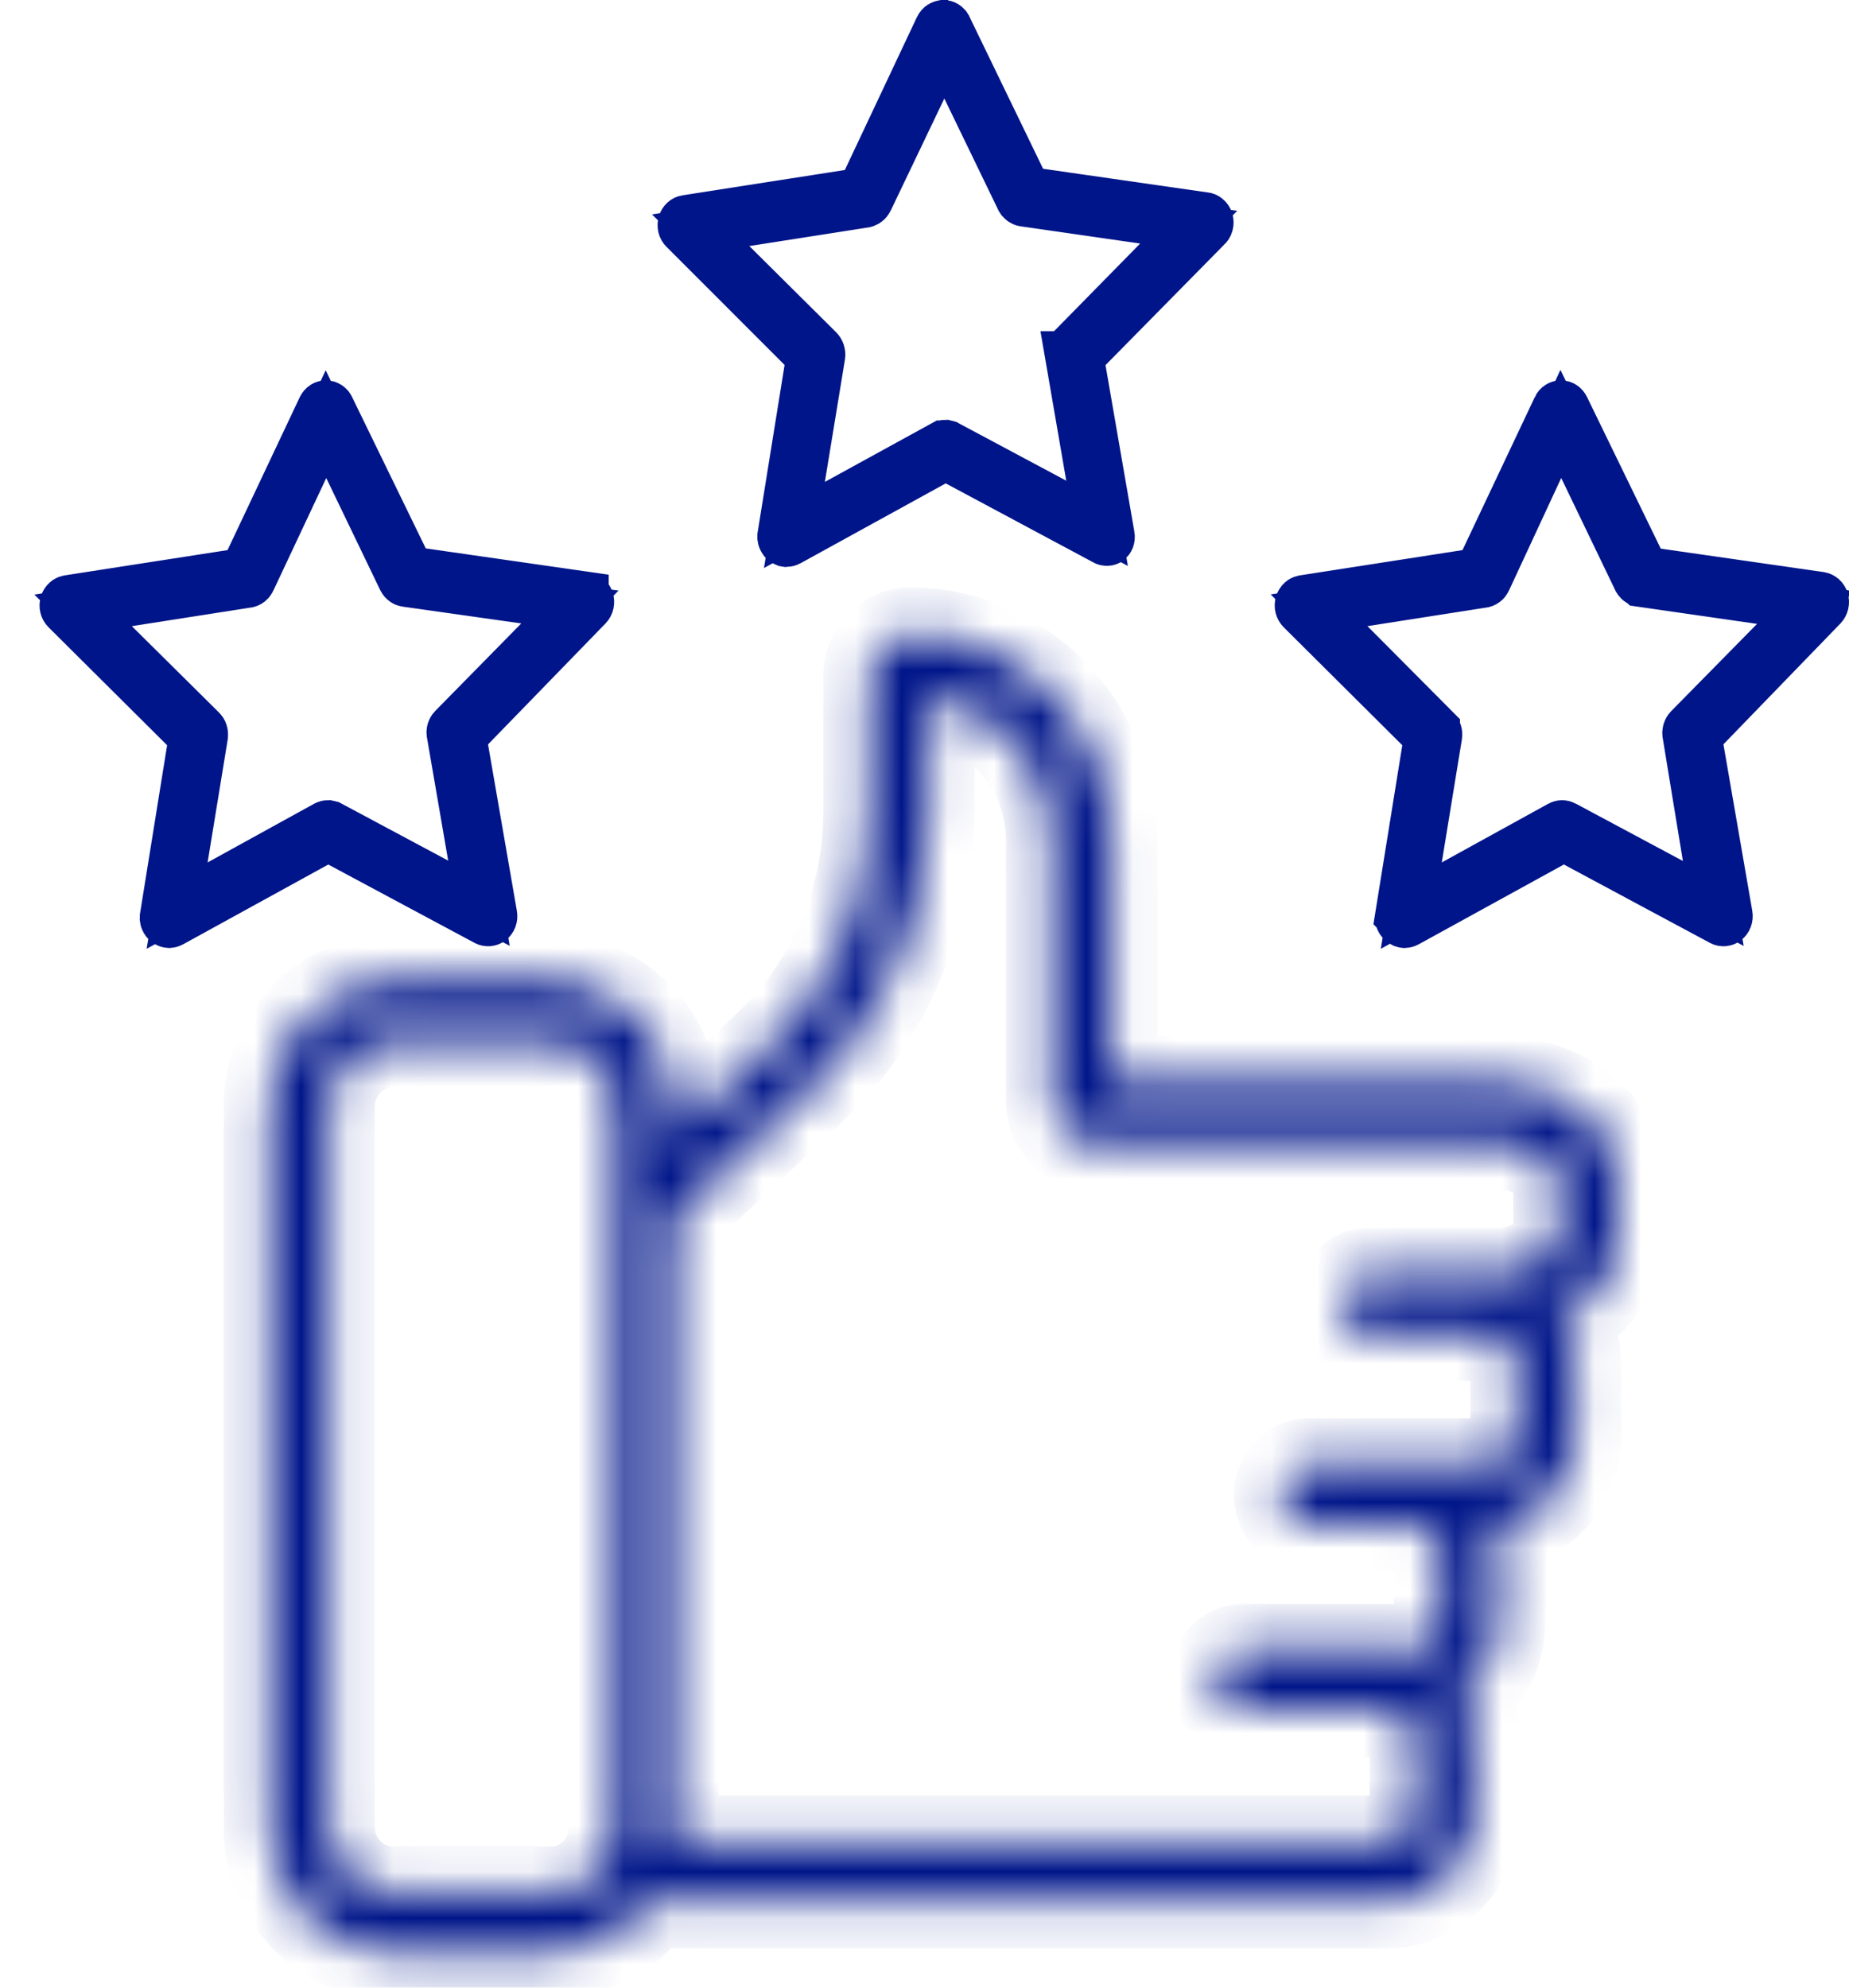
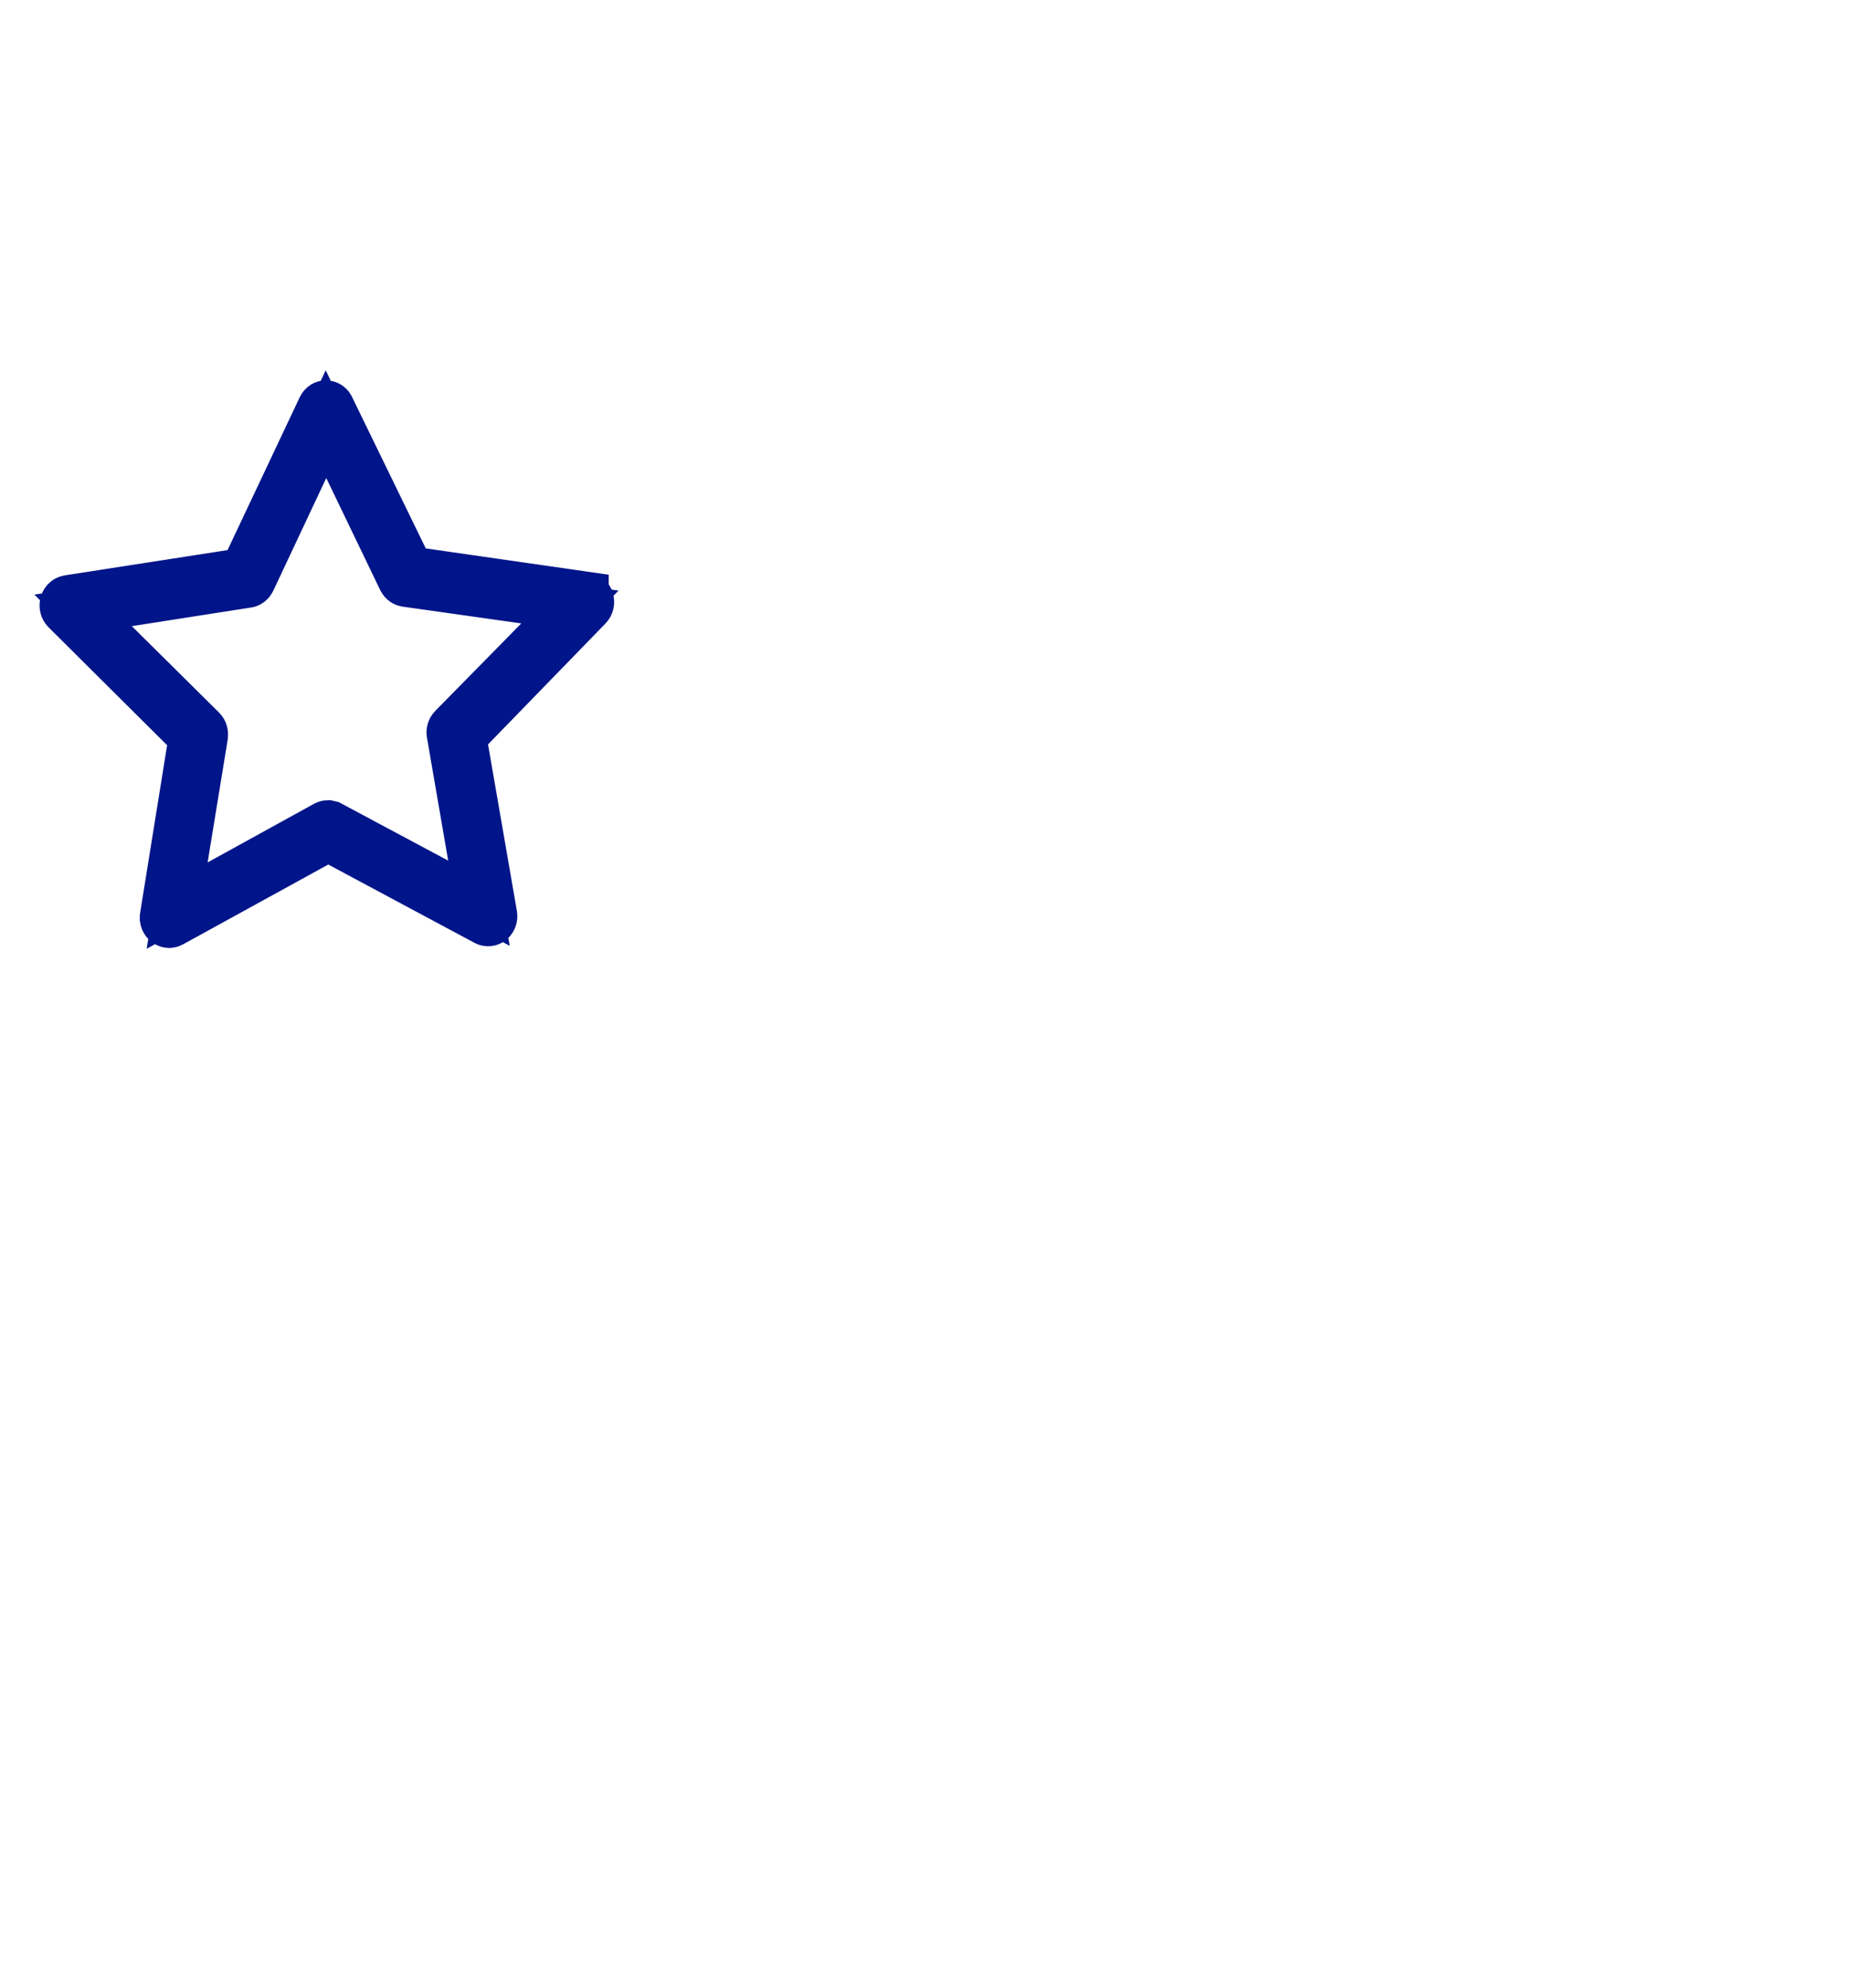
<svg xmlns="http://www.w3.org/2000/svg" width="40" height="43" viewBox="0 0 40 43" fill="none">
  <mask id="path-1-inside-1_291_148" fill="white">
-     <path d="M32.367 23.41H24.042V18.204C24.042 17.011 23.583 15.868 22.766 15.025C21.948 14.182 20.84 13.708 19.684 13.708C19.453 13.708 19.231 13.803 19.068 13.971C18.904 14.14 18.812 14.369 18.812 14.607V17.534C18.814 18.495 18.62 19.446 18.245 20.326C17.87 21.207 17.321 21.996 16.633 22.645L14.572 24.579V23.949C14.572 23.226 14.293 22.531 13.797 22.02C13.301 21.508 12.628 21.22 11.926 21.22H8.488C7.786 21.22 7.112 21.508 6.616 22.019C6.119 22.531 5.839 23.225 5.838 23.949V39.531C5.839 40.255 6.119 40.95 6.616 41.461C7.112 41.973 7.786 42.26 8.488 42.26H11.922C12.336 42.26 12.744 42.159 13.114 41.967C13.483 41.774 13.804 41.494 14.049 41.15H30.018C30.516 41.15 30.994 40.946 31.346 40.582C31.698 40.219 31.896 39.726 31.896 39.212V37.634C31.894 37.292 31.803 36.957 31.634 36.663C31.882 36.483 32.084 36.244 32.223 35.966C32.362 35.688 32.434 35.38 32.432 35.067V33.637C32.433 33.422 32.398 33.207 32.328 33.004C32.801 32.967 33.243 32.748 33.566 32.389C33.89 32.031 34.07 31.56 34.071 31.07V29.492C34.069 29.148 33.977 28.811 33.805 28.517C34.151 28.357 34.447 28.101 34.66 27.777C34.872 27.453 34.993 27.074 35.008 26.683V25.59C35.021 24.367 33.853 23.41 32.367 23.41ZM11.922 40.943H8.488C8.122 40.943 7.771 40.793 7.512 40.527C7.253 40.261 7.107 39.9 7.106 39.522V23.949C7.107 23.572 7.253 23.211 7.512 22.944C7.771 22.678 8.122 22.529 8.488 22.529H11.922C12.288 22.529 12.638 22.678 12.897 22.944C13.156 23.211 13.303 23.572 13.304 23.949V39.531C13.303 39.908 13.156 40.27 12.897 40.536C12.638 40.802 12.288 40.952 11.922 40.952V40.943ZM32.816 31.052C32.816 31.135 32.8 31.217 32.769 31.293C32.739 31.37 32.694 31.439 32.637 31.497C32.58 31.556 32.513 31.602 32.439 31.634C32.365 31.666 32.285 31.682 32.205 31.682H28.274C28.115 31.695 27.967 31.77 27.859 31.891C27.751 32.013 27.691 32.171 27.691 32.336C27.691 32.501 27.751 32.659 27.859 32.78C27.967 32.902 28.115 32.976 28.274 32.99H30.545C30.625 32.99 30.704 33.006 30.778 33.038C30.852 33.07 30.92 33.116 30.976 33.174C31.033 33.233 31.078 33.302 31.109 33.379C31.139 33.455 31.155 33.537 31.155 33.619V35.067C31.156 35.15 31.14 35.232 31.11 35.309C31.079 35.385 31.034 35.455 30.978 35.513C30.921 35.572 30.853 35.618 30.779 35.65C30.705 35.681 30.625 35.697 30.545 35.696C30.476 35.699 30.409 35.712 30.344 35.737C30.237 35.714 30.128 35.7 30.018 35.696H26.866C26.707 35.71 26.559 35.785 26.451 35.906C26.343 36.027 26.283 36.186 26.283 36.351C26.283 36.515 26.343 36.674 26.451 36.795C26.559 36.916 26.707 36.991 26.866 37.005H30.018C30.179 37.005 30.335 37.071 30.449 37.189C30.563 37.307 30.628 37.467 30.628 37.634V39.212C30.628 39.379 30.563 39.539 30.449 39.657C30.335 39.775 30.179 39.842 30.018 39.842H14.55C14.557 39.738 14.557 39.635 14.55 39.531V26.35L17.466 23.616C18.288 22.847 18.945 21.909 19.395 20.862C19.845 19.815 20.079 18.683 20.081 17.538V15.048C20.822 15.148 21.502 15.522 21.996 16.101C22.49 16.68 22.763 17.424 22.765 18.195V23.828C22.763 24.045 22.837 24.255 22.973 24.42C23.109 24.585 23.299 24.694 23.506 24.727C23.548 24.731 23.591 24.731 23.633 24.727H32.349C33.164 24.727 33.735 25.177 33.735 25.599V26.692C33.735 27.105 33.164 27.564 32.349 27.564H29.582C29.423 27.577 29.274 27.652 29.166 27.773C29.058 27.895 28.998 28.053 28.998 28.218C28.998 28.383 29.058 28.541 29.166 28.662C29.274 28.784 29.423 28.858 29.582 28.872H32.197C32.358 28.872 32.514 28.938 32.628 29.056C32.743 29.174 32.807 29.334 32.807 29.501L32.816 31.052Z" />
-   </mask>
-   <path d="M32.367 23.41H24.042V18.204C24.042 17.011 23.583 15.868 22.766 15.025C21.948 14.182 20.84 13.708 19.684 13.708C19.453 13.708 19.231 13.803 19.068 13.971C18.904 14.14 18.812 14.369 18.812 14.607V17.534C18.814 18.495 18.62 19.446 18.245 20.326C17.87 21.207 17.321 21.996 16.633 22.645L14.572 24.579V23.949C14.572 23.226 14.293 22.531 13.797 22.02C13.301 21.508 12.628 21.22 11.926 21.22H8.488C7.786 21.22 7.112 21.508 6.616 22.019C6.119 22.531 5.839 23.225 5.838 23.949V39.531C5.839 40.255 6.119 40.95 6.616 41.461C7.112 41.973 7.786 42.26 8.488 42.26H11.922C12.336 42.26 12.744 42.159 13.114 41.967C13.483 41.774 13.804 41.494 14.049 41.15H30.018C30.516 41.15 30.994 40.946 31.346 40.582C31.698 40.219 31.896 39.726 31.896 39.212V37.634C31.894 37.292 31.803 36.957 31.634 36.663C31.882 36.483 32.084 36.244 32.223 35.966C32.362 35.688 32.434 35.38 32.432 35.067V33.637C32.433 33.422 32.398 33.207 32.328 33.004C32.801 32.967 33.243 32.748 33.566 32.389C33.89 32.031 34.07 31.56 34.071 31.07V29.492C34.069 29.148 33.977 28.811 33.805 28.517C34.151 28.357 34.447 28.101 34.66 27.777C34.872 27.453 34.993 27.074 35.008 26.683V25.59C35.021 24.367 33.853 23.41 32.367 23.41ZM11.922 40.943H8.488C8.122 40.943 7.771 40.793 7.512 40.527C7.253 40.261 7.107 39.9 7.106 39.522V23.949C7.107 23.572 7.253 23.211 7.512 22.944C7.771 22.678 8.122 22.529 8.488 22.529H11.922C12.288 22.529 12.638 22.678 12.897 22.944C13.156 23.211 13.303 23.572 13.304 23.949V39.531C13.303 39.908 13.156 40.27 12.897 40.536C12.638 40.802 12.288 40.952 11.922 40.952V40.943ZM32.816 31.052C32.816 31.135 32.8 31.217 32.769 31.293C32.739 31.37 32.694 31.439 32.637 31.497C32.58 31.556 32.513 31.602 32.439 31.634C32.365 31.666 32.285 31.682 32.205 31.682H28.274C28.115 31.695 27.967 31.77 27.859 31.891C27.751 32.013 27.691 32.171 27.691 32.336C27.691 32.501 27.751 32.659 27.859 32.78C27.967 32.902 28.115 32.976 28.274 32.99H30.545C30.625 32.99 30.704 33.006 30.778 33.038C30.852 33.07 30.92 33.116 30.976 33.174C31.033 33.233 31.078 33.302 31.109 33.379C31.139 33.455 31.155 33.537 31.155 33.619V35.067C31.156 35.15 31.14 35.232 31.11 35.309C31.079 35.385 31.034 35.455 30.978 35.513C30.921 35.572 30.853 35.618 30.779 35.65C30.705 35.681 30.625 35.697 30.545 35.696C30.476 35.699 30.409 35.712 30.344 35.737C30.237 35.714 30.128 35.7 30.018 35.696H26.866C26.707 35.71 26.559 35.785 26.451 35.906C26.343 36.027 26.283 36.186 26.283 36.351C26.283 36.515 26.343 36.674 26.451 36.795C26.559 36.916 26.707 36.991 26.866 37.005H30.018C30.179 37.005 30.335 37.071 30.449 37.189C30.563 37.307 30.628 37.467 30.628 37.634V39.212C30.628 39.379 30.563 39.539 30.449 39.657C30.335 39.775 30.179 39.842 30.018 39.842H14.55C14.557 39.738 14.557 39.635 14.55 39.531V26.35L17.466 23.616C18.288 22.847 18.945 21.909 19.395 20.862C19.845 19.815 20.079 18.683 20.081 17.538V15.048C20.822 15.148 21.502 15.522 21.996 16.101C22.49 16.68 22.763 17.424 22.765 18.195V23.828C22.763 24.045 22.837 24.255 22.973 24.42C23.109 24.585 23.299 24.694 23.506 24.727C23.548 24.731 23.591 24.731 23.633 24.727H32.349C33.164 24.727 33.735 25.177 33.735 25.599V26.692C33.735 27.105 33.164 27.564 32.349 27.564H29.582C29.423 27.577 29.274 27.652 29.166 27.773C29.058 27.895 28.998 28.053 28.998 28.218C28.998 28.383 29.058 28.541 29.166 28.662C29.274 28.784 29.423 28.858 29.582 28.872H32.197C32.358 28.872 32.514 28.938 32.628 29.056C32.743 29.174 32.807 29.334 32.807 29.501L32.816 31.052Z" fill="#001589" stroke="#001589" stroke-width="2" mask="url(#path-1-inside-1_291_148)" />
+     </mask>
  <path d="M7.049 8.728C7.071 8.728 7.093 8.734 7.114 8.747C7.124 8.754 7.135 8.762 7.144 8.772L7.167 8.808L8.761 12.083L8.877 12.321L9.14 12.359L12.668 12.866V12.867C12.69 12.87 12.712 12.88 12.732 12.898C12.752 12.915 12.768 12.939 12.778 12.969C12.787 12.998 12.789 13.031 12.782 13.062C12.775 13.092 12.76 13.119 12.741 13.139L12.74 13.14L10.199 15.756L10.022 15.938L10.065 16.189L10.688 19.786L10.689 19.79C10.694 19.821 10.692 19.852 10.681 19.881C10.67 19.909 10.652 19.932 10.632 19.947C10.612 19.962 10.59 19.97 10.569 19.972C10.547 19.973 10.525 19.969 10.504 19.958L10.502 19.957L7.337 18.262L7.098 18.134L6.861 18.265L3.717 19.993C3.699 20.003 3.679 20.008 3.66 20.009C3.635 20.008 3.61 20 3.587 19.983L3.583 19.98C3.563 19.965 3.546 19.944 3.535 19.917C3.529 19.903 3.526 19.889 3.524 19.874L3.525 19.829L4.109 16.201L4.15 15.948L3.968 15.768L1.401 13.214C1.382 13.195 1.367 13.169 1.36 13.139C1.352 13.108 1.354 13.076 1.363 13.046C1.372 13.016 1.389 12.991 1.409 12.974C1.427 12.957 1.448 12.947 1.469 12.943L5 12.395L5.261 12.354L5.375 12.114L6.935 8.81L6.936 8.808C6.949 8.781 6.967 8.76 6.988 8.747C7.007 8.734 7.029 8.728 7.049 8.728ZM6.606 10.128L5.46 12.566C5.449 12.59 5.433 12.61 5.416 12.623C5.407 12.63 5.397 12.635 5.388 12.639L5.359 12.648L2.775 13.052L1.798 13.205L2.5 13.901L4.387 15.771C4.404 15.789 4.418 15.81 4.426 15.836C4.434 15.861 4.436 15.888 4.433 15.915L3.998 18.577L3.832 19.592L4.732 19.096L7.04 17.824C7.057 17.815 7.075 17.811 7.093 17.811L7.149 17.824L9.459 19.059L10.361 19.54L10.188 18.532L9.73 15.875V15.872L9.727 15.833C9.728 15.82 9.73 15.806 9.734 15.794C9.742 15.769 9.755 15.748 9.771 15.732L9.773 15.73L11.633 13.838L12.329 13.132L11.347 12.992L8.776 12.628C8.757 12.625 8.739 12.618 8.721 12.605C8.704 12.593 8.688 12.574 8.677 12.552L7.508 10.124L7.052 9.176L6.606 10.128Z" fill="#001589" stroke="#001589" />
-   <path d="M33.766 8.728C33.788 8.728 33.81 8.734 33.831 8.747C33.852 8.76 33.87 8.781 33.883 8.808L35.478 12.088L35.594 12.326L35.856 12.364L39.382 12.871C39.405 12.875 39.428 12.886 39.448 12.903C39.468 12.921 39.483 12.945 39.493 12.974C39.501 13.003 39.503 13.034 39.496 13.063C39.489 13.094 39.474 13.12 39.456 13.14L36.923 15.756L36.747 15.938L36.791 16.189L37.414 19.786L37.415 19.79C37.42 19.821 37.417 19.852 37.406 19.881C37.395 19.909 37.377 19.932 37.357 19.947C37.337 19.962 37.315 19.97 37.294 19.972C37.272 19.973 37.25 19.969 37.229 19.958L37.227 19.957L34.068 18.262L33.829 18.134L33.59 18.265L30.447 19.993C30.428 20.003 30.409 20.008 30.389 20.009C30.378 20.008 30.366 20.007 30.354 20.003L30.317 19.983L30.306 19.976L30.279 19.949C30.27 19.939 30.263 19.927 30.257 19.913C30.246 19.886 30.242 19.855 30.247 19.824L30.246 19.823L30.83 16.201L30.871 15.948L30.689 15.768L28.122 13.214C28.103 13.195 28.088 13.169 28.081 13.139C28.073 13.108 28.074 13.076 28.084 13.046C28.093 13.016 28.11 12.991 28.129 12.974C28.148 12.957 28.169 12.947 28.19 12.943L31.716 12.395L31.978 12.354L32.091 12.114L33.652 8.81V8.808C33.664 8.781 33.683 8.76 33.704 8.747C33.723 8.734 33.745 8.728 33.766 8.728ZM33.321 10.13L32.19 12.566C32.179 12.59 32.163 12.61 32.145 12.623C32.136 12.63 32.126 12.635 32.117 12.639L32.088 12.648L29.504 13.052L28.536 13.203L29.227 13.898L31.085 15.766V15.767C31.103 15.784 31.117 15.807 31.125 15.834C31.134 15.86 31.136 15.888 31.132 15.915L30.697 18.577L30.531 19.592L31.431 19.096L33.737 17.825C33.755 17.815 33.775 17.811 33.794 17.811C33.813 17.811 33.833 17.816 33.851 17.825L33.852 17.826L36.171 19.067L37.064 19.545L36.9 18.545L36.464 15.889V15.888L36.463 15.882L36.461 15.842C36.462 15.829 36.465 15.816 36.468 15.804C36.476 15.779 36.489 15.757 36.504 15.741L36.506 15.739L38.368 13.847L39.06 13.143L38.083 13.002L35.494 12.629L35.493 12.628L35.437 12.605C35.428 12.599 35.42 12.591 35.413 12.582L35.393 12.551L34.225 10.124L33.766 9.171L33.321 10.13Z" fill="#001589" stroke="#001589" />
-   <path d="M20.41 0.5H20.411C20.431 0.5 20.452 0.505 20.471 0.518C20.481 0.524 20.491 0.532 20.5 0.542L20.521 0.575L20.524 0.582L22.115 3.868L22.231 4.107L22.494 4.146L26.024 4.653L26.041 4.656L26.059 4.657C26.083 4.659 26.107 4.668 26.128 4.686C26.15 4.703 26.169 4.729 26.179 4.761C26.189 4.793 26.189 4.829 26.18 4.861C26.171 4.894 26.153 4.92 26.131 4.938L26.116 4.952L26.101 4.968L23.56 7.548L23.379 7.731L23.423 7.984L24.046 11.581L24.047 11.585C24.053 11.615 24.049 11.646 24.039 11.674C24.03 11.696 24.016 11.713 24.002 11.727C23.984 11.736 23.966 11.742 23.949 11.742C23.927 11.742 23.904 11.737 23.883 11.725L23.86 11.711L20.696 10.017L20.456 9.888L20.219 10.019L17.076 11.748C17.056 11.759 17.034 11.764 17.013 11.765L16.983 11.76C16.973 11.756 16.962 11.751 16.953 11.743L16.943 11.735L16.916 11.71C16.909 11.7 16.901 11.688 16.896 11.675C16.89 11.662 16.887 11.647 16.885 11.633V11.589L17.467 7.974L17.507 7.722L14.771 4.985C14.752 4.967 14.737 4.942 14.73 4.912C14.723 4.882 14.724 4.85 14.733 4.82C14.742 4.791 14.758 4.767 14.777 4.75C14.796 4.733 14.818 4.723 14.839 4.72H14.84L18.354 4.172L18.616 4.131L18.729 3.891L20.288 0.584C20.301 0.556 20.321 0.536 20.342 0.521C20.364 0.508 20.387 0.5 20.41 0.5ZM19.978 1.915L18.819 4.338C18.807 4.363 18.79 4.384 18.771 4.398C18.761 4.406 18.751 4.412 18.741 4.416L18.709 4.426L16.133 4.829L15.158 4.981L15.858 5.678L17.741 7.548C17.757 7.565 17.77 7.586 17.778 7.611C17.787 7.638 17.79 7.666 17.786 7.694L17.351 10.345L17.186 11.357L18.085 10.864L20.395 9.596H20.397C20.414 9.586 20.431 9.582 20.449 9.582L20.502 9.596L20.507 9.599L22.831 10.84L23.733 11.321L23.559 10.313L23.102 7.665H23.103C23.099 7.638 23.101 7.611 23.109 7.586C23.117 7.561 23.132 7.541 23.148 7.525L23.155 7.519L23.162 7.513L25.022 5.619L25.715 4.915L24.737 4.774L22.149 4.401C22.129 4.399 22.11 4.39 22.091 4.377C22.082 4.37 22.073 4.362 22.065 4.353L22.044 4.321L20.879 1.913L20.427 0.978L19.978 1.915Z" fill="#001589" stroke="#001589" />
</svg>